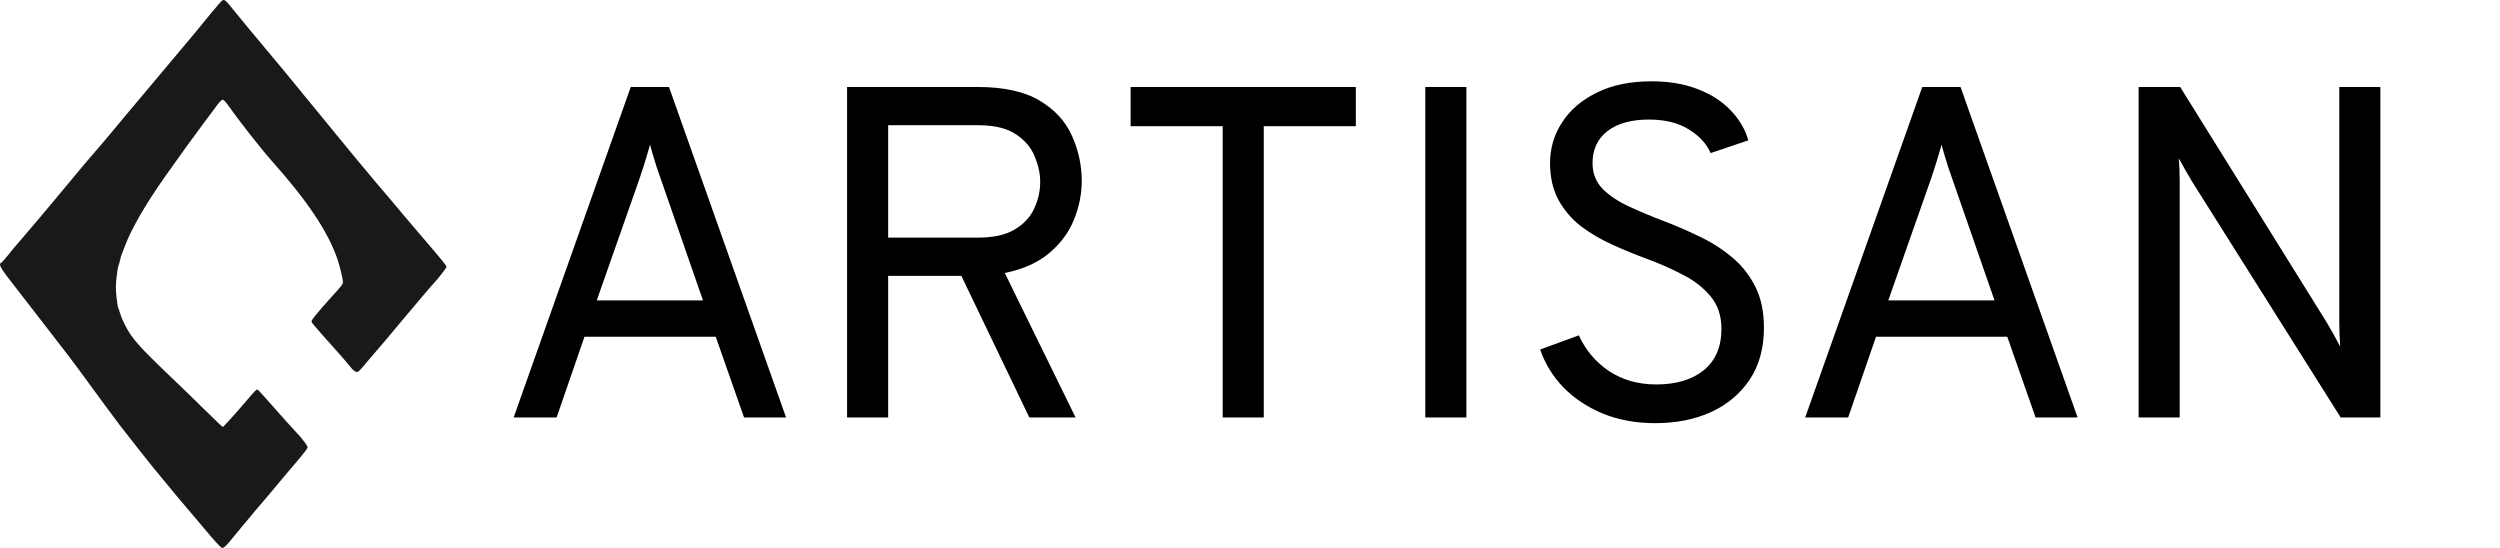
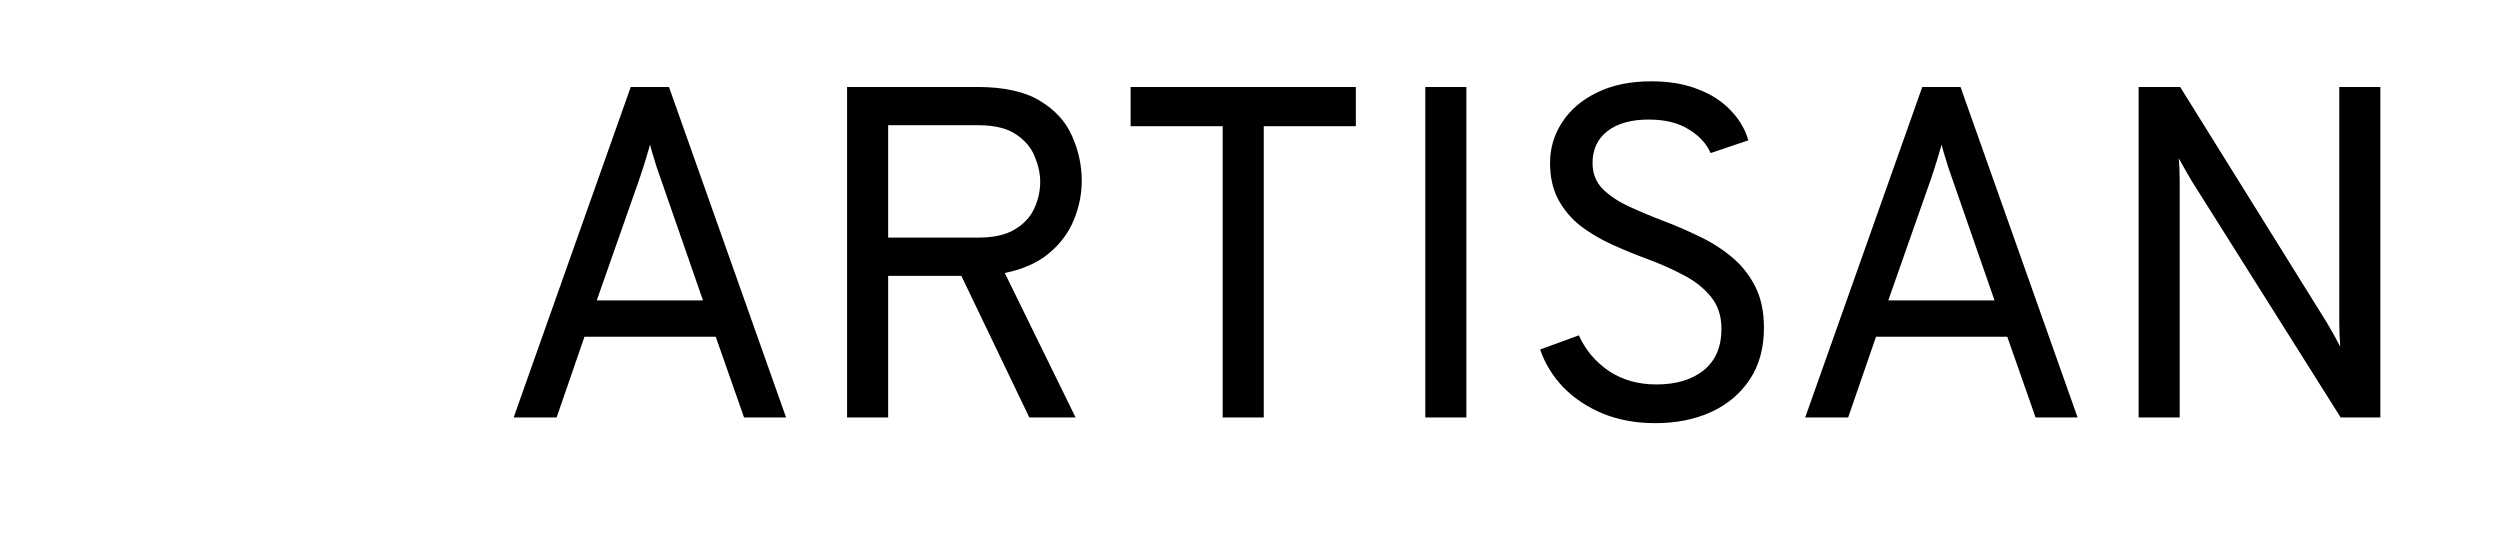
<svg xmlns="http://www.w3.org/2000/svg" width="2012" height="441" viewBox="0 0 2012 441" fill="none">
-   <path d="M169.518 431.473C165.105 426.219 159.29 419.423 156.698 416.271C154.036 413.118 151.164 409.686 150.183 408.635C147.031 405.062 137.643 393.713 131.479 386.148C128.116 382.014 124.543 377.741 123.563 376.62C122.161 375.079 101.776 349.159 96.451 342.224C91.828 336.199 80.97 321.488 63.386 297.389C59.463 291.995 52.317 282.607 43.35 271.119C40.058 266.915 34.734 259.98 31.441 255.707C28.219 251.503 19.812 240.645 12.807 231.678C0.127 215.496 -1.484 212.833 0.968 211.432C1.528 211.152 3.49 208.981 5.381 206.669C8.884 202.255 13.507 196.721 18.901 190.556C24.226 184.462 42.72 162.465 52.528 150.625C64.787 135.774 69.971 129.609 76.626 121.973C83.562 113.987 83.982 113.427 90.357 105.791C93.229 102.358 96.241 98.715 97.082 97.734C97.923 96.754 103.457 90.169 109.341 83.093C122.231 67.681 122.021 67.891 139.745 46.875C155.647 28.03 159.15 23.827 169.728 10.797C173.931 5.683 177.925 1.06 178.695 0.499C180.517 -0.762 181.497 0.009 187.102 7.014C194.597 16.261 204.965 28.801 214.283 39.87C223.6 50.868 231.306 60.185 246.227 78.54C251.201 84.634 255.475 89.818 255.685 90.028C255.895 90.239 259.328 94.372 263.181 99.206C267.104 104.039 270.676 108.453 271.237 109.013C271.797 109.574 275.37 113.987 279.293 118.821C283.216 123.654 286.789 128.068 287.349 128.628C287.84 129.189 290.221 131.991 292.603 134.863C297.157 140.468 307.245 152.377 315.931 162.535C318.804 165.897 322.937 170.801 325.038 173.393C327.14 175.985 333.655 183.551 339.399 190.276C354.391 207.649 359.365 213.744 359.365 214.795C359.365 215.496 351.869 225.233 350.258 226.634C349.347 227.405 332.604 247.09 323.777 257.738C313.76 269.788 306.334 278.614 301.22 284.429C299.469 286.39 296.666 289.683 294.915 291.785C288.4 299.631 288.26 299.701 286.439 299.21C285.528 299 283.846 297.529 282.656 296.058C279.994 292.695 272.638 284.149 268.365 279.525C263.671 274.481 252.252 261.381 251.131 259.77C250.291 258.509 250.571 257.948 254.144 253.535C258.347 248.421 260.729 245.689 266.543 239.244C275.3 229.647 276 228.736 276 226.914C276 224.603 273.478 214.235 271.657 208.77C264.021 186.493 247.488 161.694 218.206 128.909C210.079 119.802 191.935 96.614 183.179 84.214C181.637 82.042 179.886 80.221 179.256 80.221C178.275 80.221 175.613 83.093 173.021 86.946C172.46 87.787 168.677 92.831 164.614 98.155C158.099 106.771 141.496 129.749 132.529 142.569C117.258 164.216 105.909 183.901 100.795 197.352C99.604 200.574 98.413 203.656 98.133 204.217C97.783 204.777 97.152 207.019 96.662 209.121C96.241 211.222 95.541 213.464 95.261 214.094C94.91 214.725 94.28 218.858 93.79 223.342C93.089 229.857 93.089 232.939 93.79 239.384C94.28 243.727 94.91 247.65 95.191 248.001C95.541 248.421 96.171 250.312 96.662 252.204C97.853 256.477 101.706 264.323 104.928 269.017C110.813 277.423 116.907 283.798 141.847 307.547C148.782 314.132 159.851 324.92 166.576 331.575C173.231 338.16 178.975 343.625 179.326 343.625C179.886 343.625 194.808 326.952 202.584 317.565C204.475 315.323 206.367 313.501 206.857 313.501C207.628 313.501 208.818 314.762 215.964 322.889C221.498 329.264 239.012 348.809 239.923 349.579C241.254 350.77 246.367 357.215 247.138 358.756C248.119 360.648 248.259 360.438 231.866 379.703C224.721 388.109 217.225 397.076 215.193 399.598C213.092 402.12 211.2 404.362 210.92 404.572C210.71 404.782 207.628 408.355 204.195 412.488C200.692 416.691 196.489 421.805 194.738 423.837C192.986 425.868 189.554 430.001 187.102 433.084C181.848 439.529 180.236 441 178.695 441C178.065 440.93 173.931 436.657 169.518 431.473Z" fill="black" fill-opacity="0.9" />
  <path d="M413.38 336L507.62 70H538.4L632.64 336H598.82L576.02 271.02H470.38L447.96 336H413.38ZM480.26 241.76H565.76L531.56 143.34C530.673 140.807 529.66 137.893 528.52 134.6C527.507 131.18 526.493 127.887 525.48 124.72C524.467 121.427 523.707 118.64 523.2 116.36C522.567 118.64 521.743 121.427 520.73 124.72C519.843 127.887 518.83 131.18 517.69 134.6C516.677 137.893 515.727 140.807 514.84 143.34L480.26 241.76ZM681.728 336V70H786.608C807.888 70 824.608 73.673 836.768 81.02C849.055 88.367 857.732 97.867 862.798 109.52C867.992 121.047 870.588 133.08 870.588 145.62C870.588 156.133 868.498 166.52 864.318 176.78C860.265 186.913 853.678 195.843 844.558 203.57C835.438 211.297 823.468 216.68 808.648 219.72L865.648 336H828.408L773.688 222H714.788V336H681.728ZM714.788 191.22H787.368C799.782 191.22 809.598 189.003 816.818 184.57C824.165 180.137 829.358 174.5 832.398 167.66C835.565 160.82 837.148 153.727 837.148 146.38C837.148 139.793 835.692 133.017 832.778 126.05C829.992 118.957 824.988 113.003 817.768 108.19C810.548 103.25 800.415 100.78 787.368 100.78H714.788V191.22ZM984.021 336V101.54H909.921V70H1091.18V101.54H1017.08V336H984.021ZM1147.08 336V70H1180.14V336H1147.08ZM1332.22 340.56C1316.76 340.56 1302.77 338.027 1290.23 332.96C1277.69 327.767 1267.05 320.737 1258.31 311.87C1249.69 302.877 1243.42 292.68 1239.5 281.28L1270.66 269.88C1275.98 281.66 1284.02 291.223 1294.79 298.57C1305.68 305.79 1318.41 309.4 1332.98 309.4C1348.94 309.4 1361.67 305.6 1371.17 298C1380.67 290.273 1385.42 279.127 1385.42 264.56C1385.42 254.3 1382.57 245.687 1376.87 238.72C1371.17 231.753 1363.76 225.927 1354.64 221.24C1345.52 216.427 1335.76 212.12 1325.38 208.32C1316.13 204.9 1306.88 201.1 1297.64 196.92C1288.39 192.74 1279.97 187.8 1272.37 182.1C1264.89 176.273 1258.88 169.243 1254.32 161.01C1249.76 152.65 1247.48 142.707 1247.48 131.18C1247.48 119.273 1250.71 108.38 1257.17 98.5C1263.63 88.493 1272.94 80.513 1285.1 74.56C1297.26 68.48 1311.95 65.44 1329.18 65.44C1343.24 65.44 1355.59 67.53 1366.23 71.71C1376.99 75.763 1385.8 81.4 1392.64 88.62C1399.6 95.713 1404.42 103.82 1407.08 112.94L1376.68 123.2C1373.51 115.727 1367.68 109.393 1359.2 104.2C1350.84 98.88 1340.07 96.22 1326.9 96.22C1312.84 96.22 1301.75 99.323 1293.65 105.53C1285.67 111.737 1281.68 120.287 1281.68 131.18C1281.68 139.413 1284.34 146.317 1289.66 151.89C1295.1 157.337 1302.2 162.087 1310.94 166.14C1319.68 170.193 1329.05 174.12 1339.06 177.92C1348.43 181.467 1357.8 185.52 1367.18 190.08C1376.68 194.513 1385.35 199.96 1393.21 206.42C1401.19 212.88 1407.58 220.797 1412.4 230.17C1417.21 239.417 1419.62 250.627 1419.62 263.8C1419.62 280.14 1415.82 294.01 1408.22 305.41C1400.62 316.81 1390.23 325.55 1377.06 331.63C1363.88 337.583 1348.94 340.56 1332.22 340.56ZM1452.81 336L1547.05 70H1577.83L1672.07 336H1638.25L1615.45 271.02H1509.81L1487.39 336H1452.81ZM1519.69 241.76H1605.19L1570.99 143.34C1570.11 140.807 1569.09 137.893 1567.95 134.6C1566.94 131.18 1565.93 127.887 1564.91 124.72C1563.9 121.427 1563.14 118.64 1562.63 116.36C1562 118.64 1561.18 121.427 1560.16 124.72C1559.28 127.887 1558.26 131.18 1557.12 134.6C1556.11 137.893 1555.16 140.807 1554.27 143.34L1519.69 241.76ZM1721.16 336V70H1754.6L1872.4 259.24C1874.3 262.407 1876.14 265.573 1877.91 268.74C1879.69 271.907 1881.52 275.327 1883.42 279C1883.3 275.707 1883.11 272.413 1882.85 269.12C1882.73 265.827 1882.66 262.66 1882.66 259.62V70H1915.72V336H1883.8L1764.1 146C1762.46 143.087 1760.68 140.047 1758.78 136.88C1757.01 133.713 1755.24 130.547 1753.46 127.38C1753.72 130.167 1753.91 133.207 1754.03 136.5C1754.16 139.793 1754.22 142.96 1754.22 146V336H1721.16Z" fill="black" />
</svg>